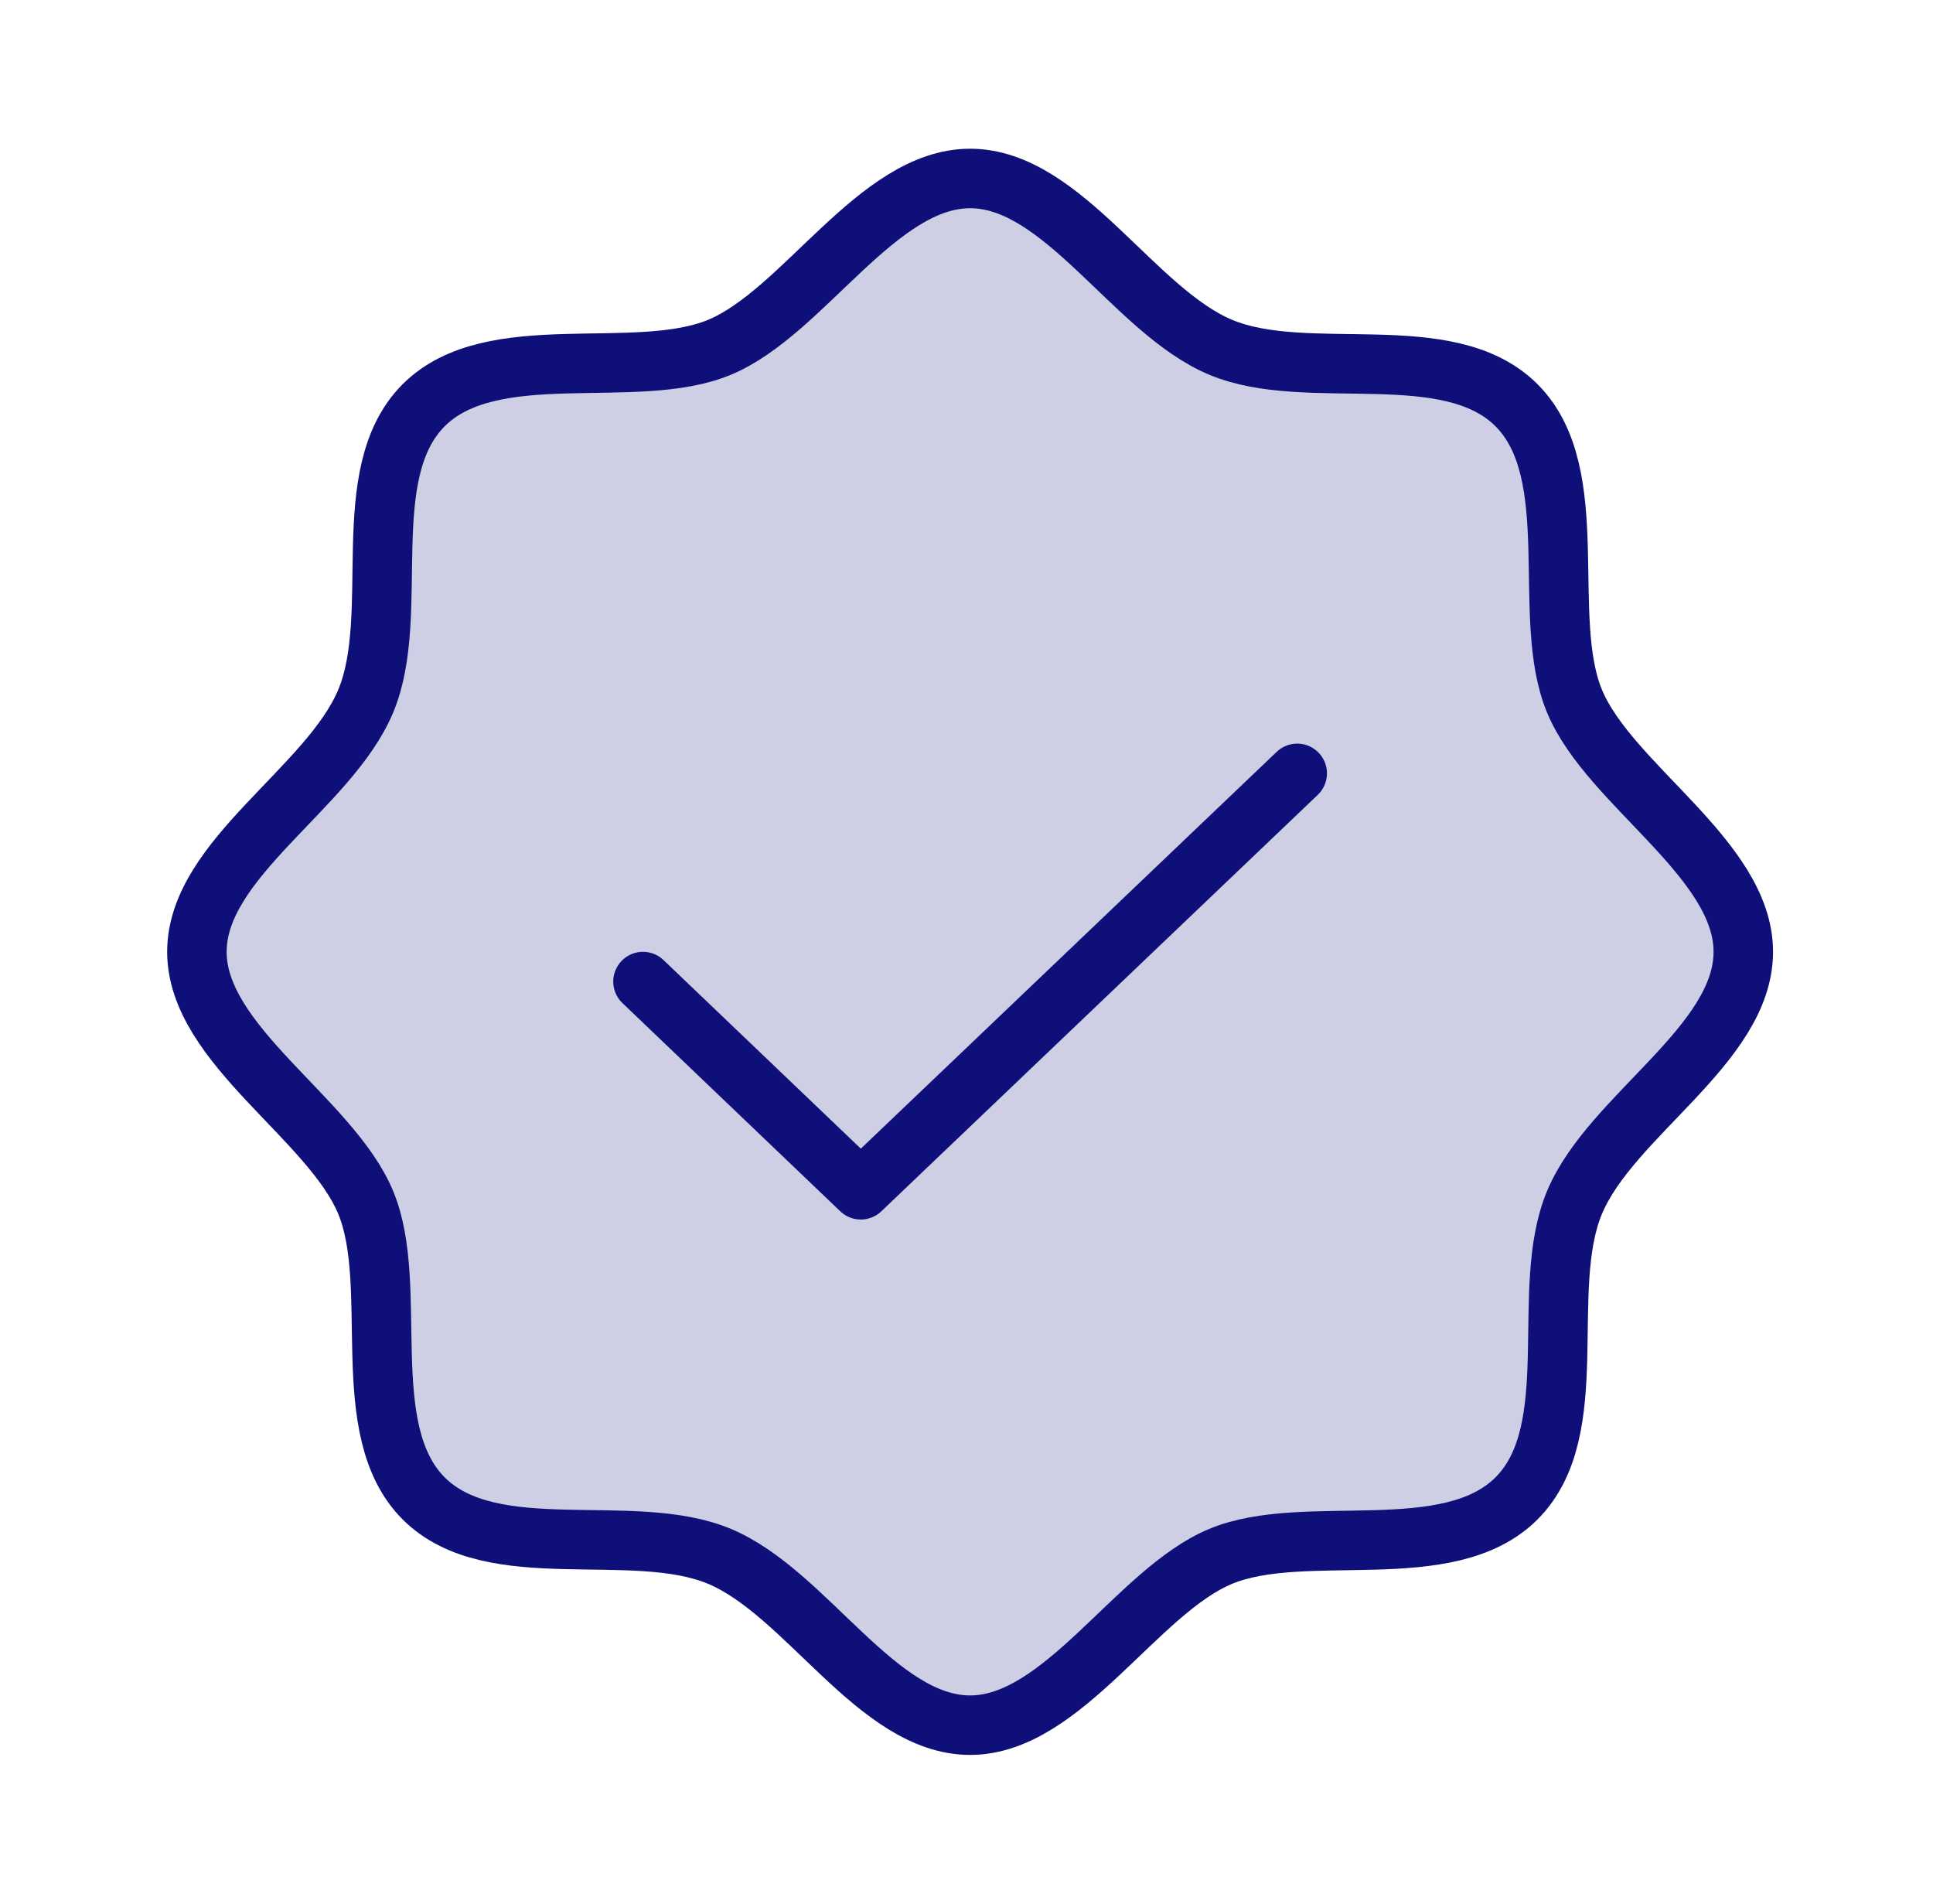
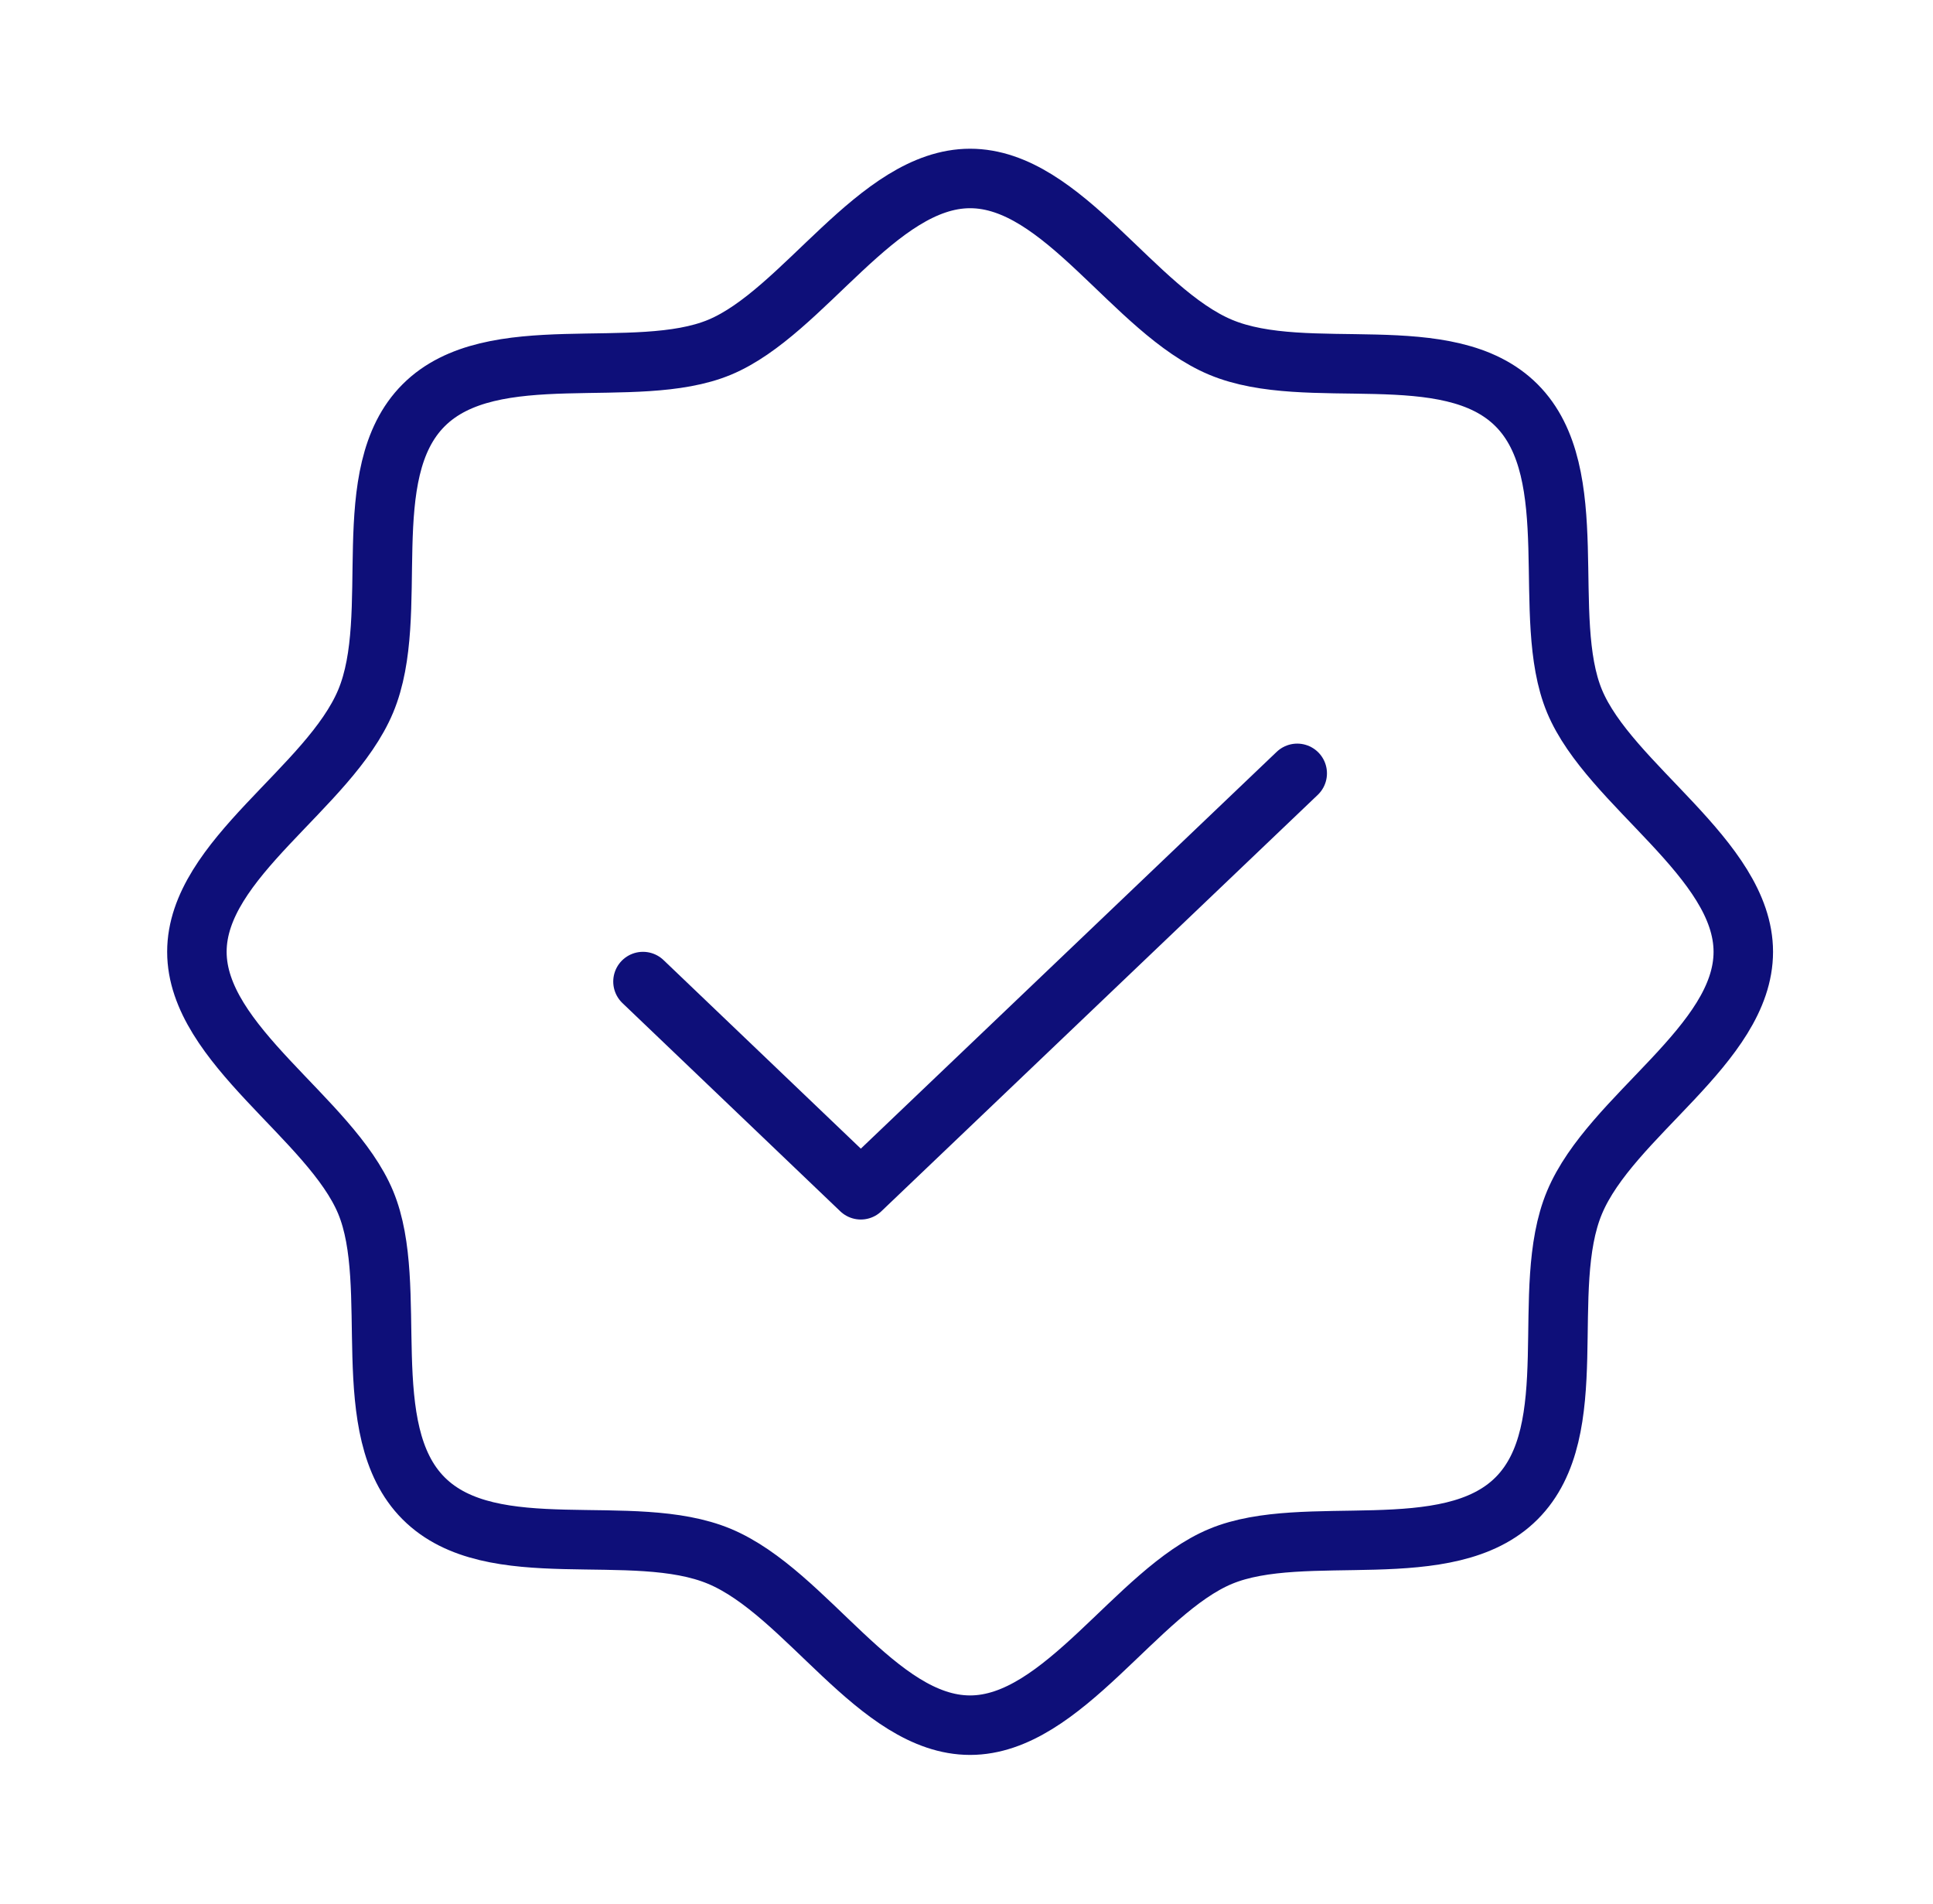
<svg xmlns="http://www.w3.org/2000/svg" width="65" height="64" viewBox="0 0 65 64" fill="none">
-   <path opacity="0.2" d="M14.246 50.375C11.946 48.075 13.471 43.25 12.296 40.425C11.121 37.6 6.621 35.125 6.621 32C6.621 28.875 11.071 26.5 12.296 23.575C13.521 20.65 11.946 15.925 14.246 13.625C16.546 11.325 21.371 12.85 24.196 11.675C27.021 10.5 29.496 6 32.621 6C35.746 6 38.121 10.45 41.046 11.675C43.971 12.9 48.696 11.325 50.996 13.625C53.296 15.925 51.771 20.75 52.946 23.575C54.121 26.4 58.621 28.875 58.621 32C58.621 35.125 54.171 37.5 52.946 40.425C51.721 43.35 53.296 48.075 50.996 50.375C48.696 52.675 43.871 51.15 41.046 52.325C38.221 53.5 35.746 58 32.621 58C29.496 58 27.121 53.55 24.196 52.325C21.271 51.1 16.546 52.675 14.246 50.375Z" fill="#0E0F79" />
  <path d="M43.621 26L28.946 40L21.621 33M14.246 50.375C11.946 48.075 13.471 43.25 12.296 40.425C11.121 37.6 6.621 35.125 6.621 32C6.621 28.875 11.071 26.5 12.296 23.575C13.521 20.65 11.946 15.925 14.246 13.625C16.546 11.325 21.371 12.85 24.196 11.675C27.021 10.5 29.496 6 32.621 6C35.746 6 38.121 10.45 41.046 11.675C43.971 12.9 48.696 11.325 50.996 13.625C53.296 15.925 51.771 20.75 52.946 23.575C54.121 26.4 58.621 28.875 58.621 32C58.621 35.125 54.171 37.5 52.946 40.425C51.721 43.35 53.296 48.075 50.996 50.375C48.696 52.675 43.871 51.15 41.046 52.325C38.221 53.5 35.746 58 32.621 58C29.496 58 27.121 53.55 24.196 52.325C21.271 51.1 16.546 52.675 14.246 50.375Z" stroke="#0E0F79" stroke-width="2" stroke-linecap="round" stroke-linejoin="round" />
</svg>